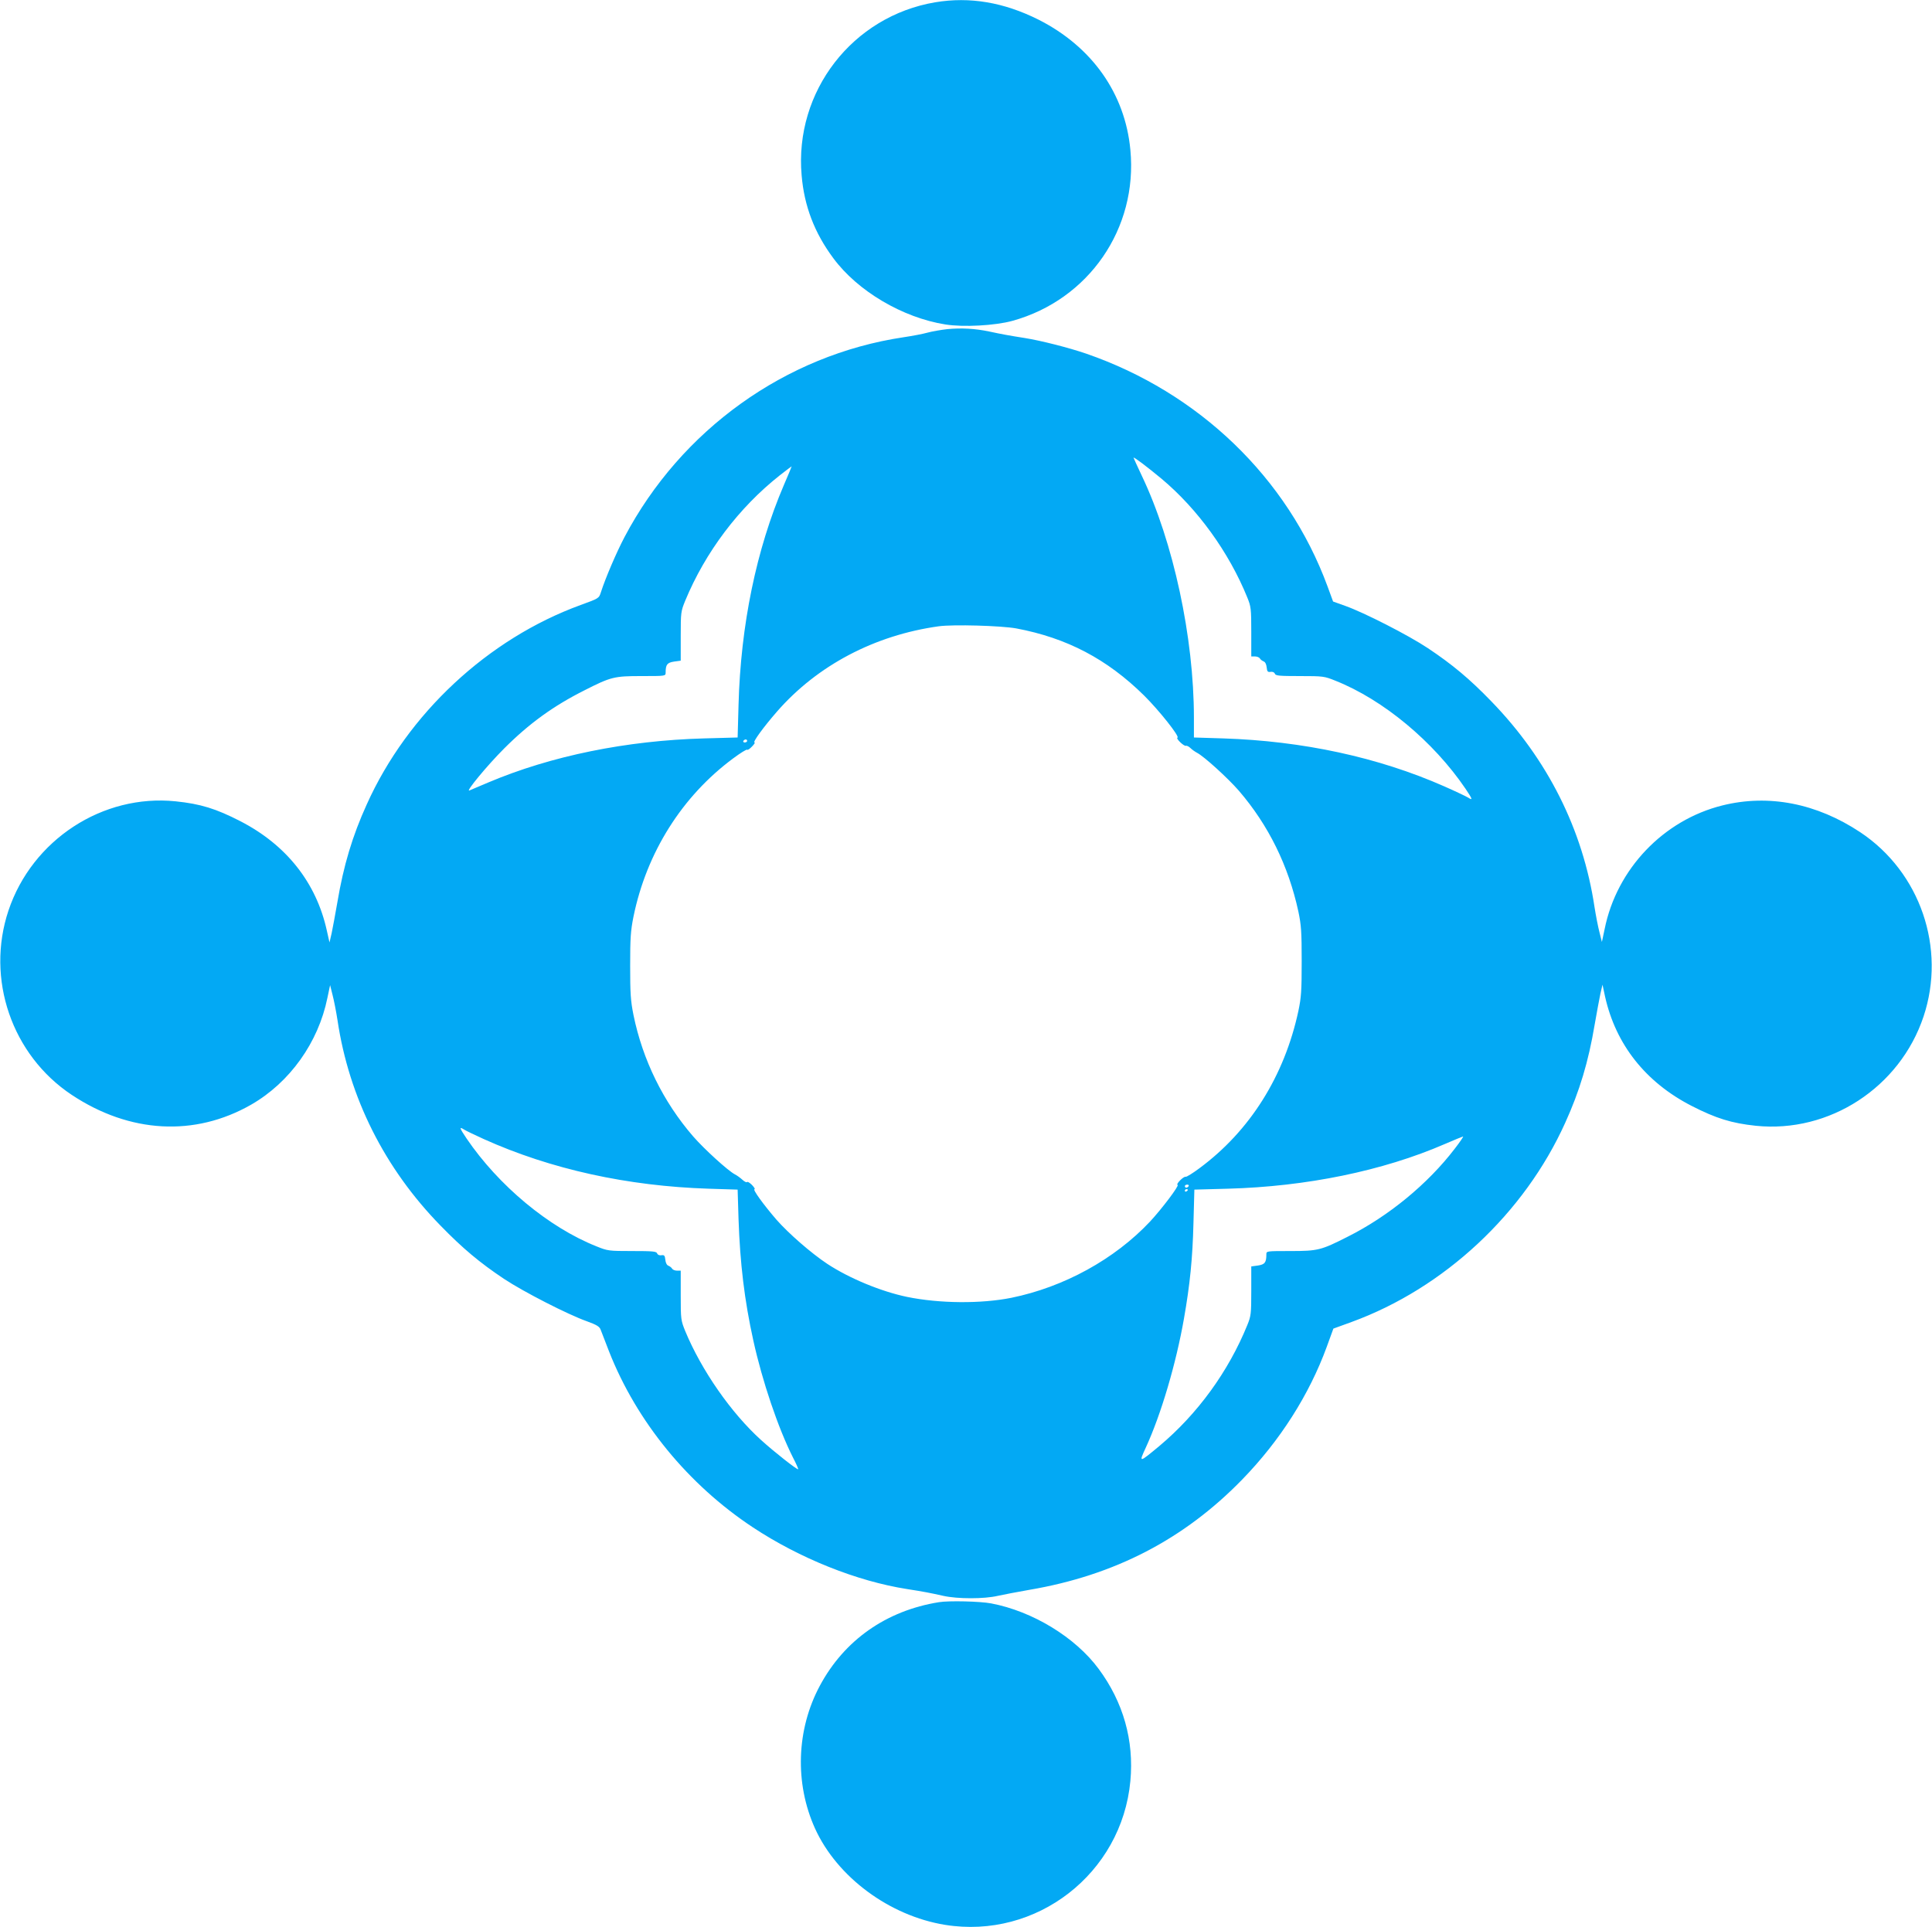
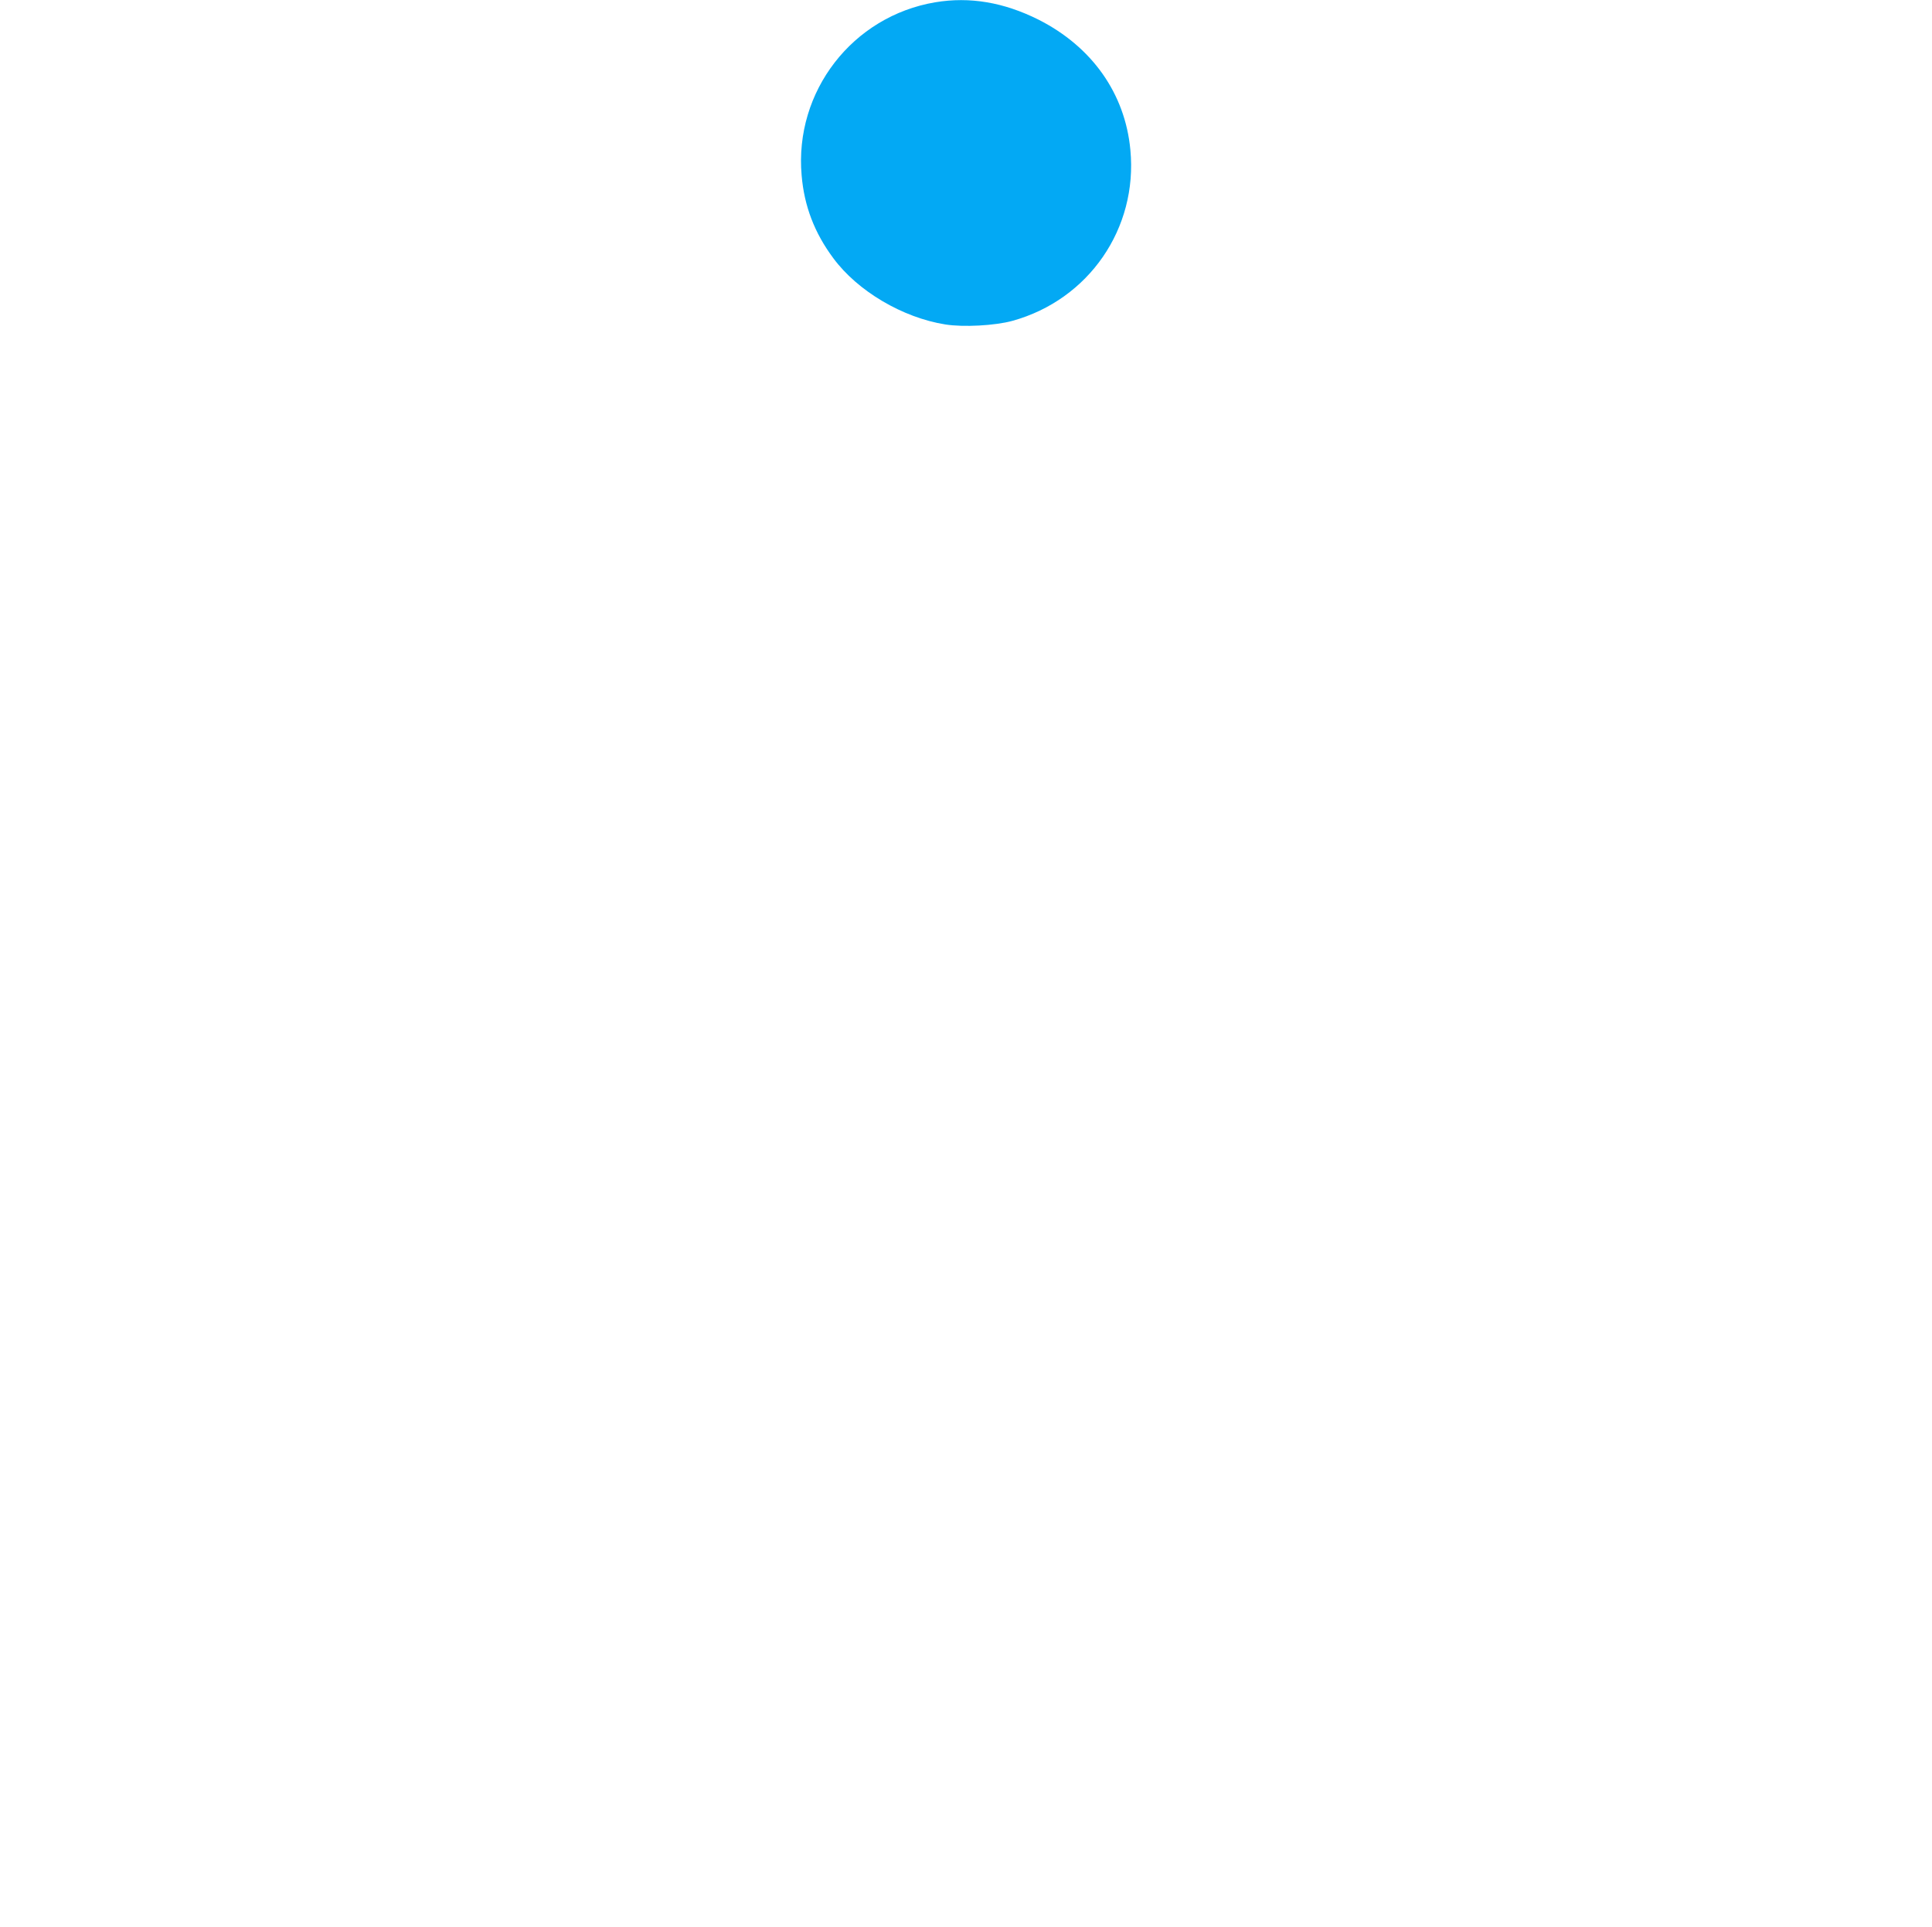
<svg xmlns="http://www.w3.org/2000/svg" version="1.0" width="1280pt" height="1277pt" viewBox="0 0 1280 1277" preserveAspectRatio="xMidYMid meet">
  <g transform="translate(0,1277) scale(0.1,-0.1)" fill="#03a9f4" stroke="none">
-     <path d="M6197 12755 c-549 -92 -935 -591 -886 -1147 17 -203 85 -381 210 -549 161 -218 459 -394 742 -439 119 -19 329 -8 445 24 505 140 831 612 781 1133 -35 374 -255 684 -609 863 -230 115 -455 153 -683 115z" />
-     <path d="M6276 10589 c-43 -5 -101 -15 -130 -23 -28 -8 -100 -22 -161 -31 -781 -117 -1473 -613 -1848 -1325 -51 -97 -125 -268 -156 -365 -13 -40 -13 -40 -134 -84 -614 -224 -1146 -719 -1417 -1321 -95 -209 -154 -405 -195 -650 -14 -80 -31 -172 -38 -205 l-14 -60 -18 80 c-70 317 -269 567 -572 723 -163 84 -265 115 -429 132 -484 50 -951 -255 -1108 -724 -151 -453 22 -957 419 -1221 384 -255 815 -279 1189 -65 256 147 445 412 505 707 l18 85 16 -64 c9 -34 24 -110 33 -168 76 -512 312 -983 684 -1363 145 -149 258 -244 420 -352 130 -86 423 -236 547 -280 66 -24 84 -35 92 -55 5 -14 30 -79 56 -145 183 -466 525 -883 953 -1166 310 -205 689 -357 1022 -409 109 -17 156 -26 240 -45 94 -21 271 -21 360 0 36 8 130 26 210 40 564 96 1025 335 1410 731 251 258 444 562 560 879 l44 121 121 44 c613 224 1144 719 1415 1320 95 209 154 405 195 650 14 80 31 172 38 205 l14 60 17 -79 c71 -318 269 -568 573 -724 162 -83 265 -115 426 -132 487 -50 954 254 1111 724 151 453 -22 957 -419 1221 -289 192 -607 254 -913 178 -391 -97 -701 -421 -781 -820 l-18 -85 -16 64 c-9 34 -24 110 -33 168 -77 513 -311 979 -684 1363 -144 149 -258 244 -420 352 -129 86 -423 236 -547 280 l-81 29 -37 101 c-265 719 -852 1284 -1600 1542 -117 40 -299 86 -405 103 -101 16 -152 25 -235 43 -95 20 -185 25 -279 16z m1419 -991 c239 -200 447 -487 569 -788 24 -59 26 -74 26 -227 l0 -163 25 0 c13 0 28 -6 32 -13 4 -8 16 -16 25 -20 10 -3 18 -19 20 -39 3 -28 7 -33 26 -30 13 2 25 -3 28 -12 5 -14 30 -16 166 -16 155 0 162 -1 236 -31 317 -126 649 -403 861 -715 47 -70 50 -80 19 -60 -13 8 -84 42 -159 75 -437 193 -938 301 -1466 318 l-193 6 0 131 c0 532 -136 1164 -345 1603 -30 64 -55 118 -55 120 0 8 91 -61 185 -139z m-2502 -43 c-182 -425 -286 -928 -300 -1456 l-6 -216 -221 -6 c-516 -14 -1015 -116 -1431 -292 -60 -26 -117 -49 -125 -53 -29 -12 118 166 230 278 166 166 326 282 533 386 175 89 197 94 377 94 159 0 160 0 160 23 0 53 10 66 56 73 l44 6 0 163 c0 157 1 164 30 235 133 321 354 615 626 830 42 33 78 60 79 60 1 0 -22 -56 -52 -125z m1539 -949 c336 -63 603 -203 849 -446 97 -96 237 -272 220 -278 -13 -4 42 -58 56 -54 6 2 20 -5 30 -15 10 -10 30 -24 43 -31 47 -24 205 -168 278 -252 196 -228 328 -496 394 -800 19 -91 22 -134 22 -330 0 -196 -3 -239 -22 -330 -93 -431 -321 -794 -655 -1041 -44 -33 -85 -58 -91 -57 -14 5 -68 -50 -54 -54 12 -4 -104 -158 -183 -243 -234 -249 -570 -434 -919 -505 -200 -40 -475 -38 -690 6 -173 36 -383 123 -529 219 -107 71 -256 201 -337 293 -87 101 -160 202 -145 202 5 0 -2 12 -17 28 -15 15 -30 24 -33 19 -3 -4 -17 3 -30 15 -14 13 -36 29 -50 36 -46 24 -204 168 -277 252 -198 229 -334 506 -395 804 -19 95 -22 143 -22 326 0 183 3 231 22 326 87 425 322 798 661 1049 47 35 89 61 92 57 3 -4 17 5 32 21 15 15 22 27 17 27 -15 0 60 103 149 205 267 306 647 506 1072 565 97 13 410 4 512 -14z m-1782 -746 c0 -5 -7 -10 -16 -10 -8 0 -12 5 -9 10 3 6 10 10 16 10 5 0 9 -4 9 -10z m-1745 -2638 c444 -200 953 -312 1491 -329 l191 -6 6 -196 c10 -292 39 -537 98 -804 59 -268 164 -580 263 -776 21 -40 36 -75 34 -77 -6 -5 -157 113 -246 194 -198 179 -394 461 -502 721 -29 72 -30 78 -30 237 l0 164 -25 0 c-13 0 -28 6 -32 13 -4 8 -16 16 -25 20 -10 3 -18 19 -20 39 -3 28 -7 33 -26 30 -13 -2 -25 3 -28 12 -5 14 -30 16 -166 16 -155 0 -162 1 -236 31 -317 126 -649 403 -861 715 -47 70 -50 80 -18 60 12 -8 72 -37 132 -64z m6433 -64 c-178 -233 -439 -448 -711 -584 -175 -89 -197 -94 -377 -94 -159 0 -160 0 -160 -22 0 -54 -10 -67 -56 -74 l-44 -6 0 -162 c0 -152 -2 -167 -26 -226 -125 -308 -330 -590 -583 -802 -136 -113 -137 -113 -90 -11 101 219 201 558 253 855 40 228 57 397 63 634 l6 221 221 6 c520 14 1028 118 1438 296 62 27 117 49 121 50 5 1 -20 -36 -55 -81z m-1763 -248 c-3 -5 -10 -10 -16 -10 -5 0 -9 5 -9 10 0 6 7 10 16 10 8 0 12 -4 9 -10z m-5 -24 c0 -3 -4 -8 -10 -11 -5 -3 -10 -1 -10 4 0 6 5 11 10 11 6 0 10 -2 10 -4z" />
-     <path d="M6220 2153 c-348 -56 -626 -251 -788 -553 -156 -290 -168 -647 -32 -947 146 -321 492 -578 861 -638 606 -98 1171 340 1228 953 25 269 -47 523 -210 743 -155 210 -438 382 -712 434 -73 14 -282 19 -347 8z" />
+     <path d="M6197 12755 c-549 -92 -935 -591 -886 -1147 17 -203 85 -381 210 -549 161 -218 459 -394 742 -439 119 -19 329 -8 445 24 505 140 831 612 781 1133 -35 374 -255 684 -609 863 -230 115 -455 153 -683 115" />
  </g>
</svg>